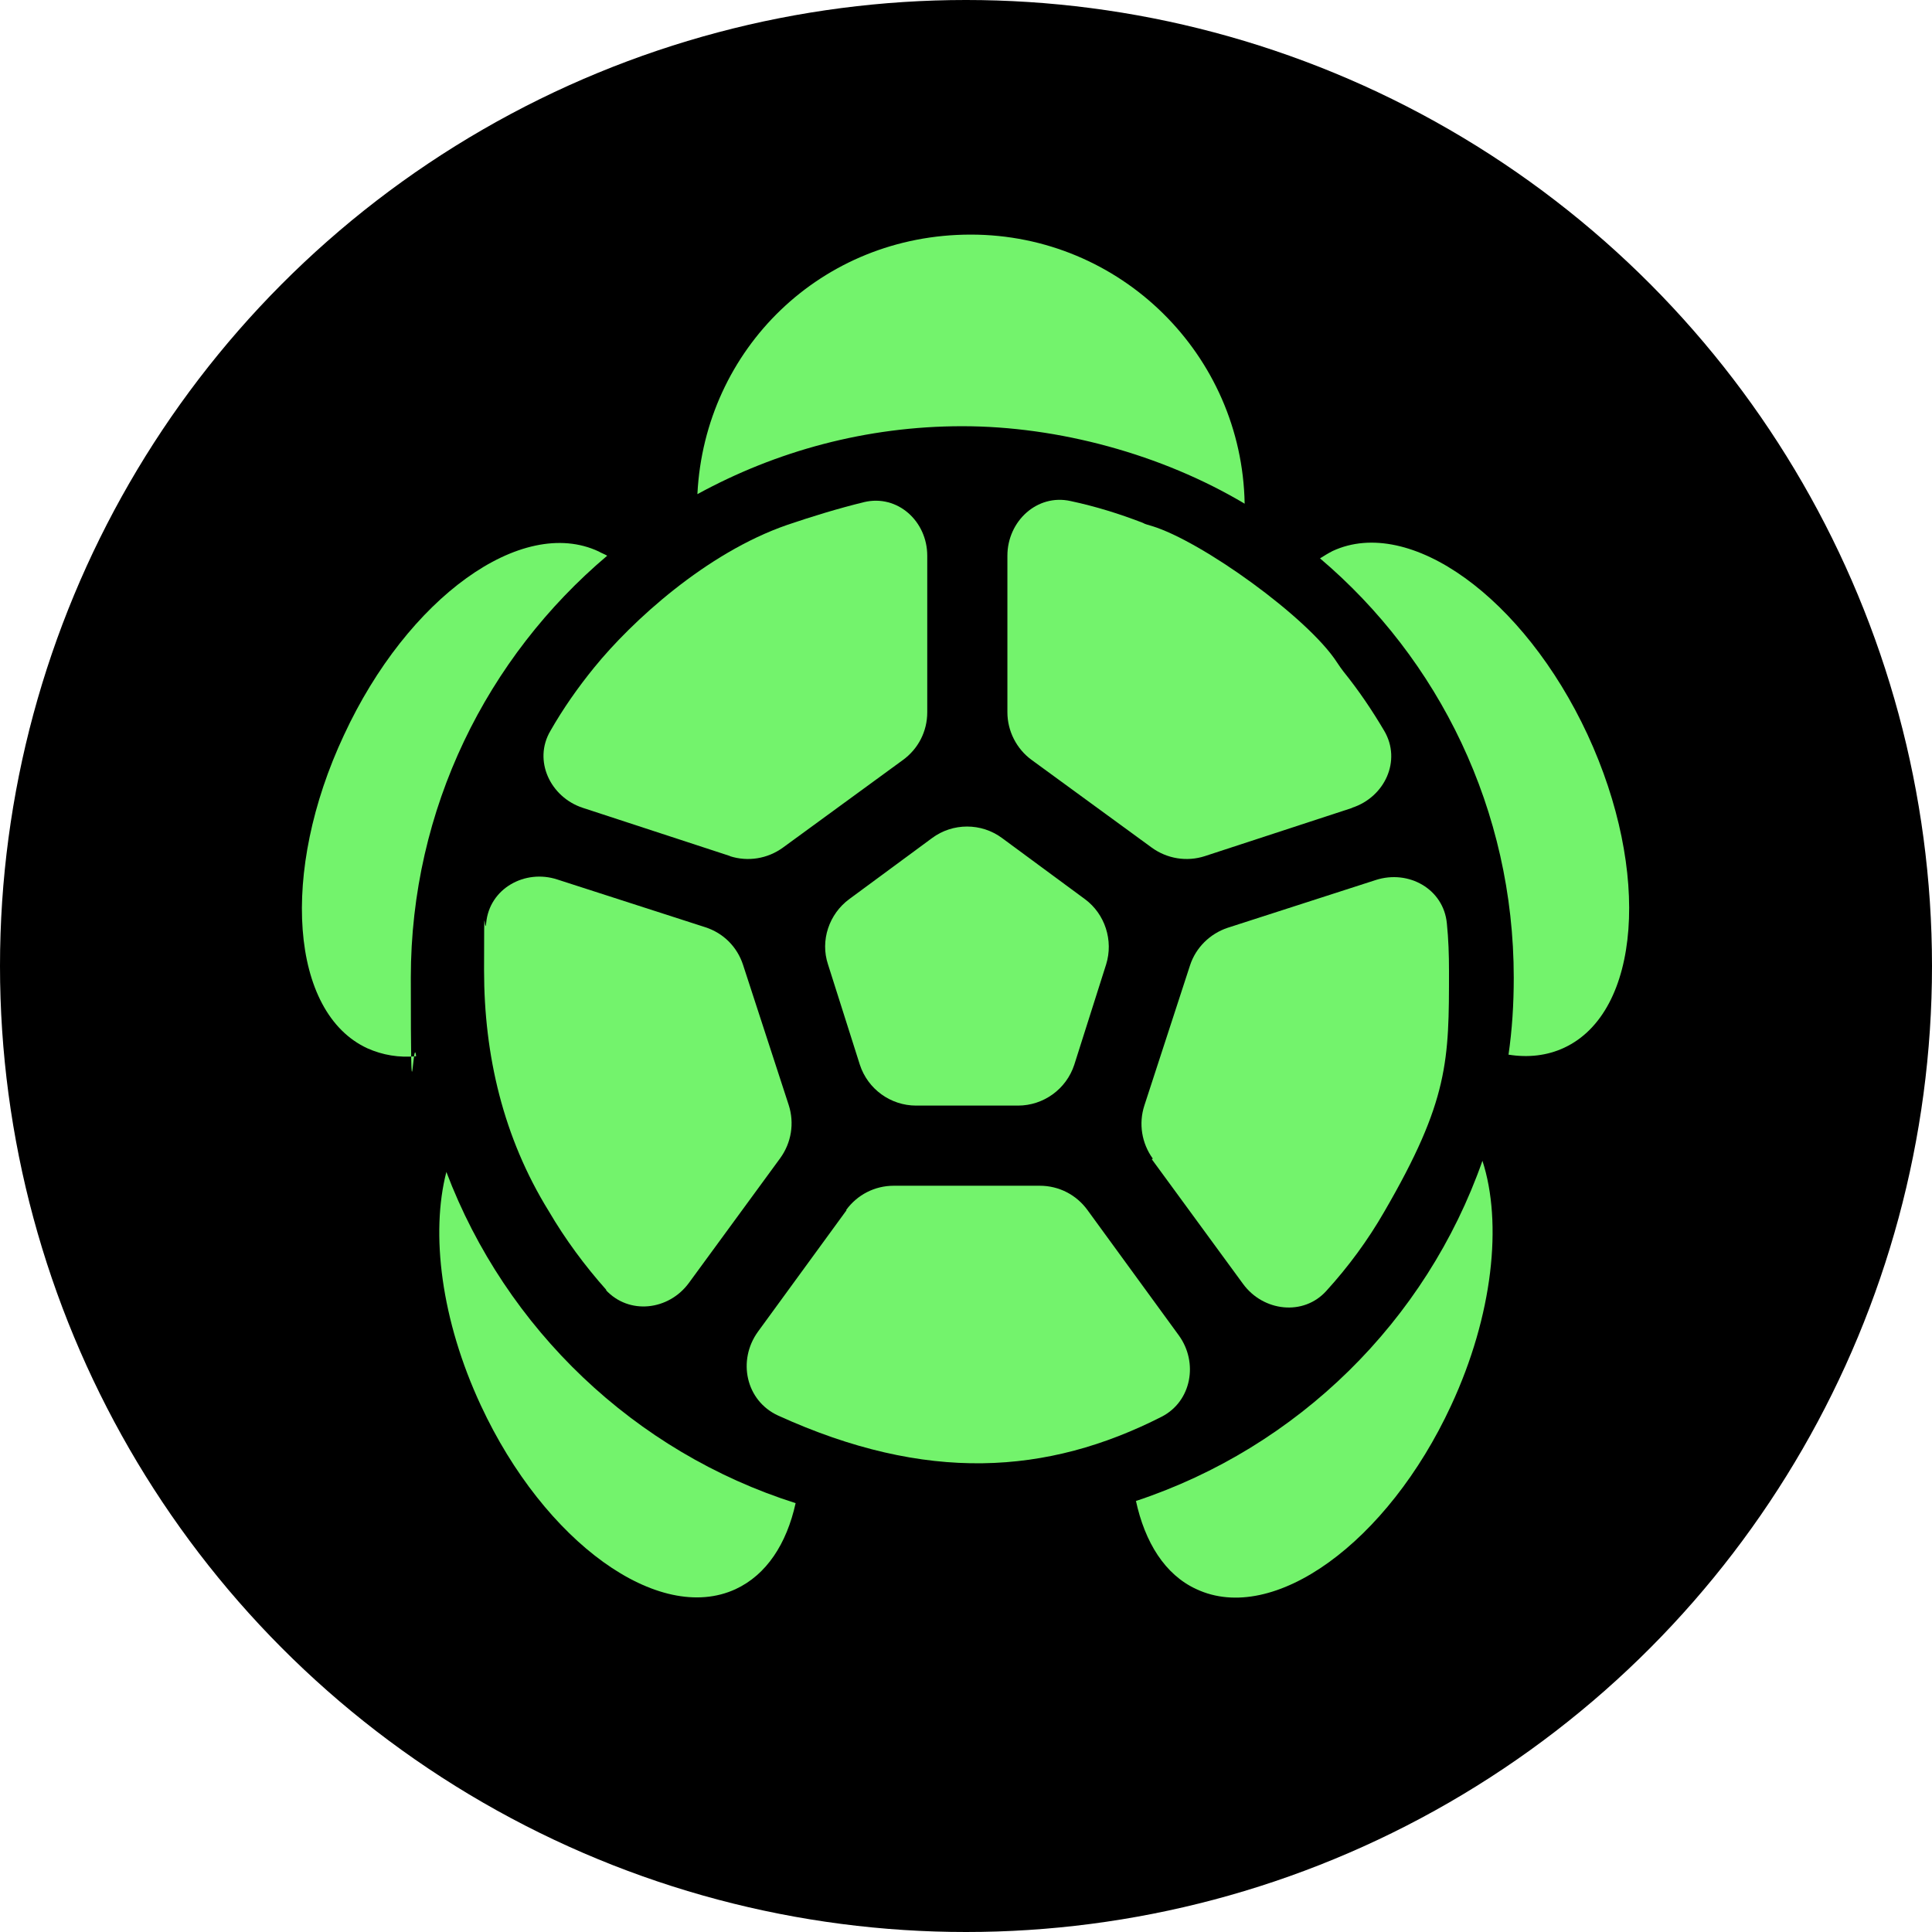
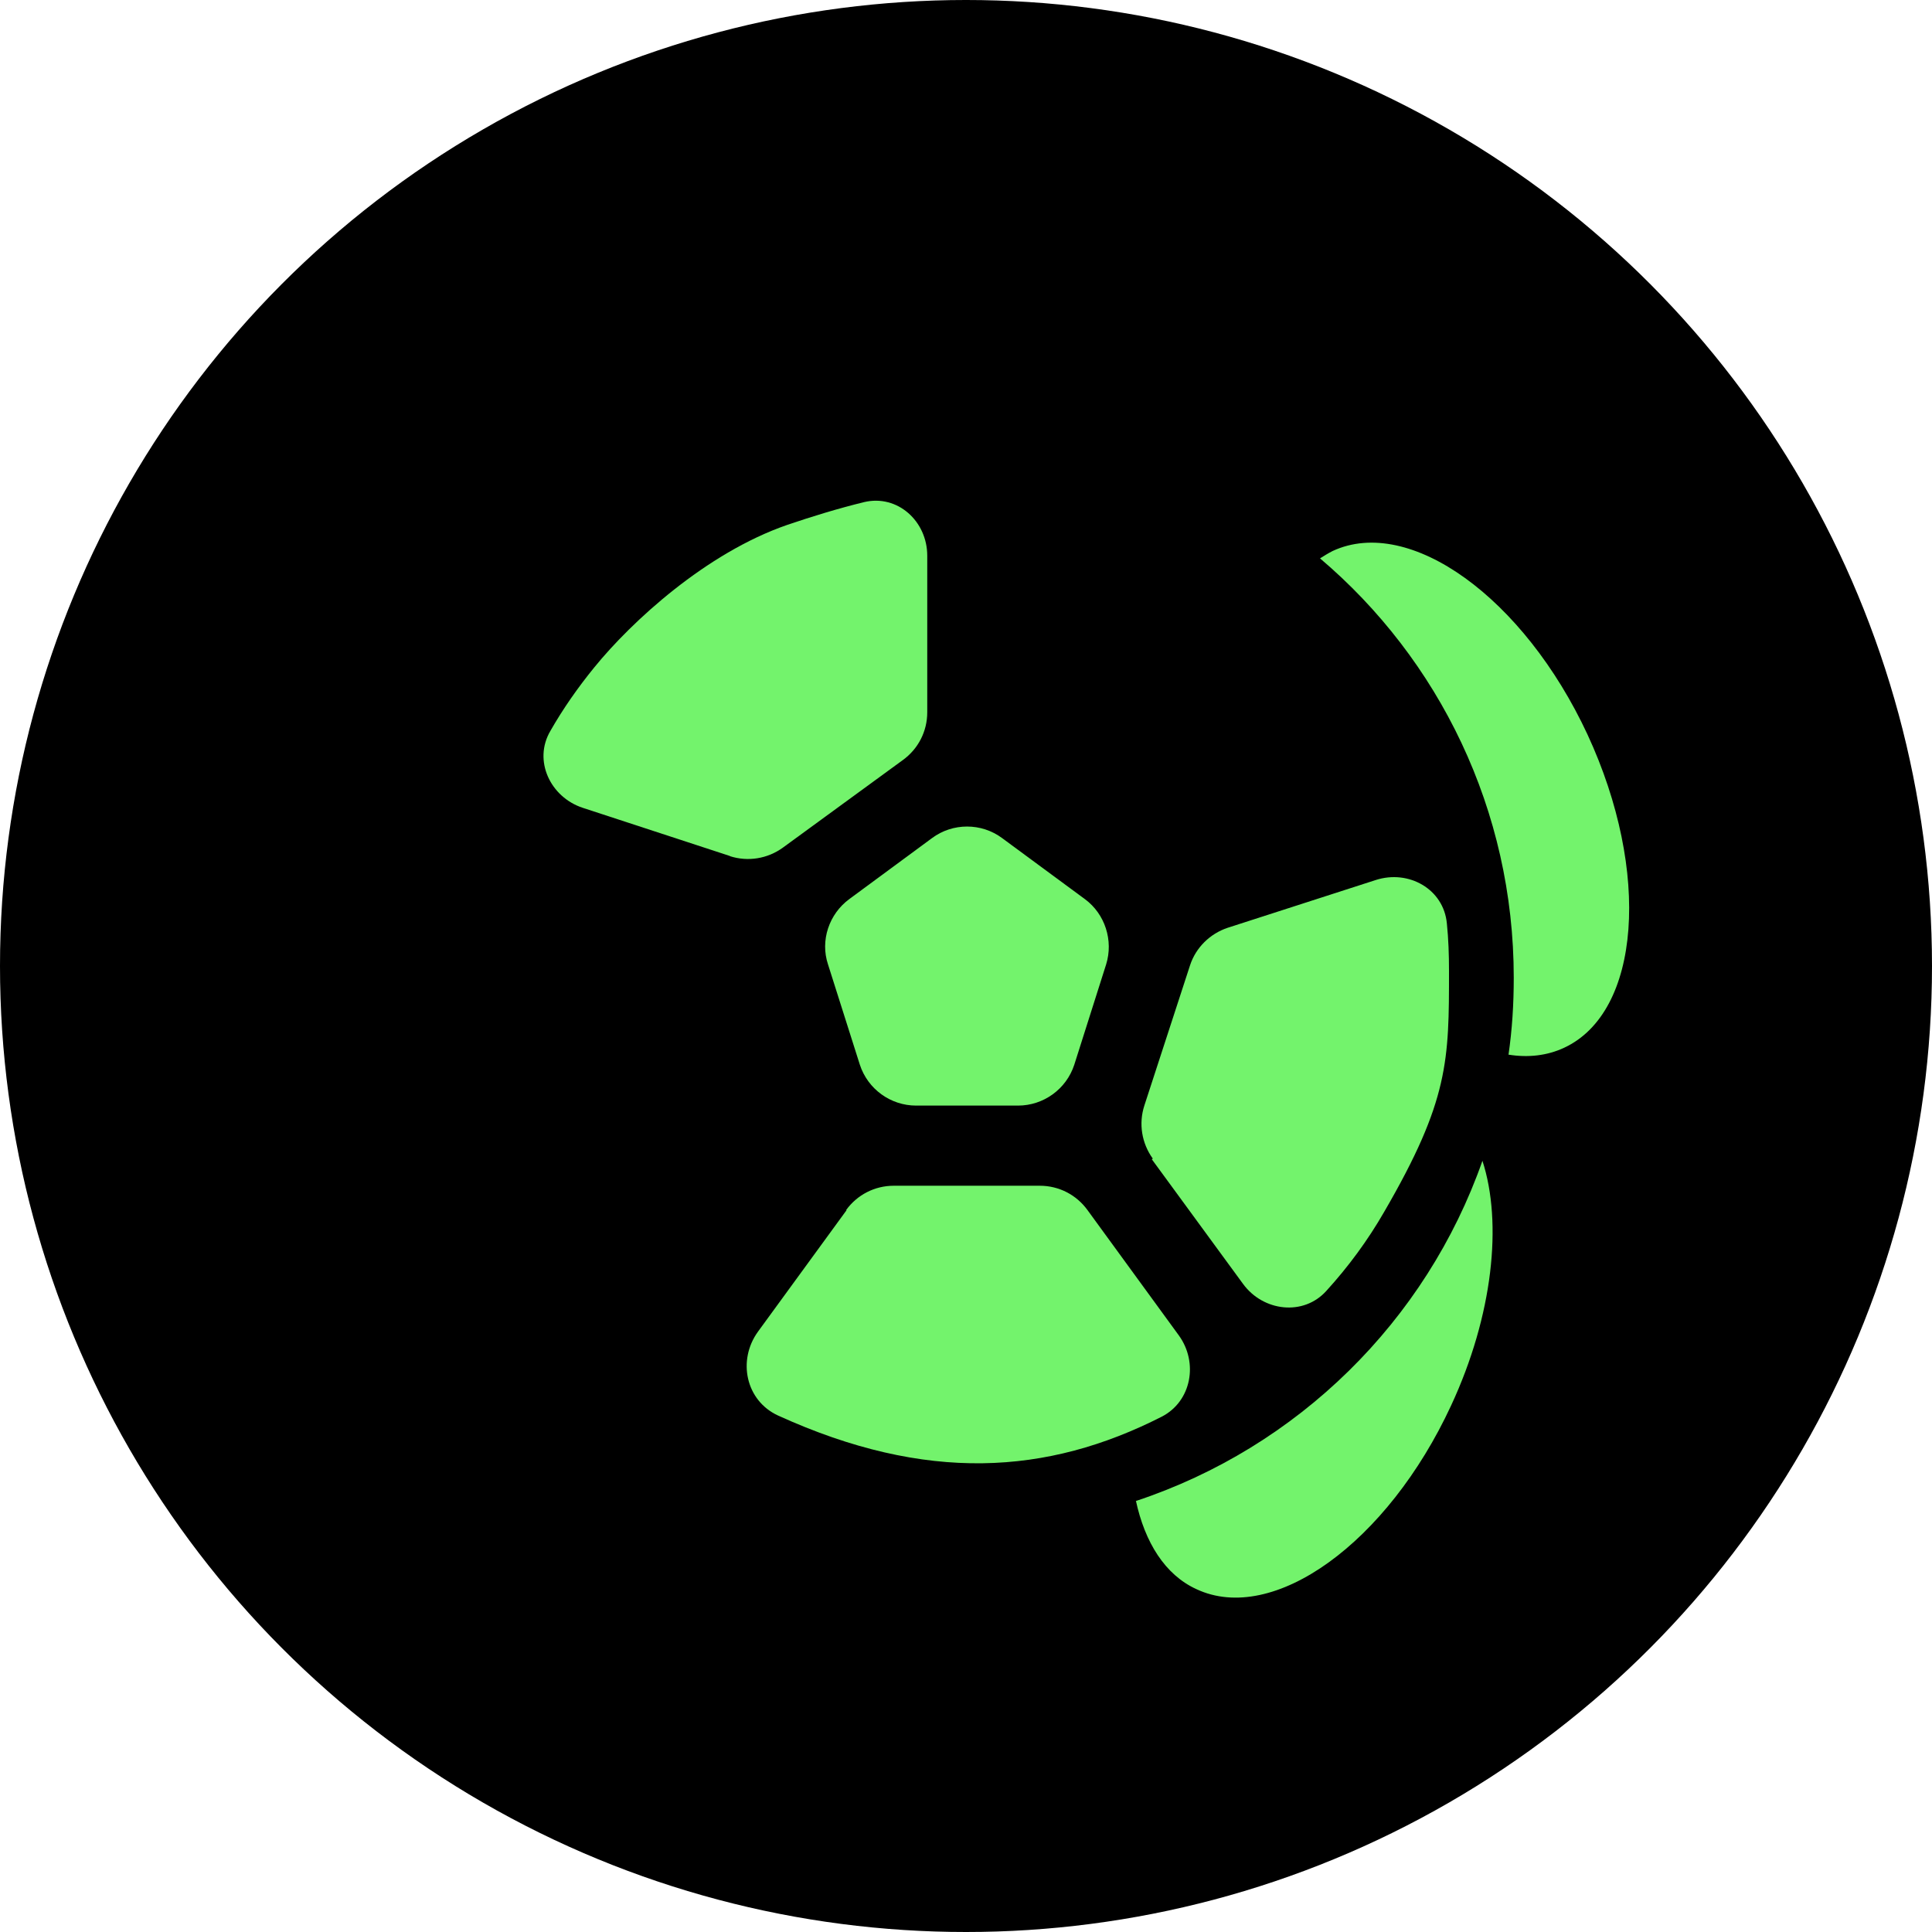
<svg xmlns="http://www.w3.org/2000/svg" id="Layer_1" version="1.1" viewBox="0 0 364 364">
  <defs>
    <style>
      .st0 {
        fill: #73f36c;
      }
    </style>
  </defs>
  <circle cx="182" cy="182" r="182" />
-   <path class="st0" d="M131.4,93.1c14.8-8.1,31.8-12.8,49.9-12.8s37.6,5.3,53.2,14.6c-.5-28.1-23.4-50.7-51.6-50.7s-50.1,21.6-51.5,48.8Z" />
  <path class="st0" d="M284.2,198.8c.7-4.8,1-9.6,1-14.6,0-31.6-14.1-60-36.5-79,.8-.5,1.6-1,2.4-1.4,14.5-6.7,36,8.8,48,34.6,12,25.9,10,52.3-4.4,59-3.2,1.5-6.8,1.9-10.5,1.3Z" />
  <path class="st0" d="M214,282.8c30.5-10.1,54.7-33.9,65.3-64.1,3.8,11.7,2,29.1-5.9,46.1-12,25.9-33.5,41.4-48,34.6-5.9-2.7-9.7-8.8-11.4-16.7Z" />
-   <path class="st0" d="M84.1,220.8c11.2,29.6,35.5,52.8,65.8,62.4-1.7,7.7-5.5,13.5-11.3,16.2-14.5,6.7-36-8.8-48-34.6-7.5-16.1-9.5-32.4-6.5-44Z" />
-   <path class="st0" d="M114.4,104.7c-22.6,19.1-37,47.6-37,79.5s.4,10,1,14.8c-3.2.3-6.3-.2-9.2-1.5-14.5-6.7-16.5-33.2-4.4-59,12-25.9,33.5-41.4,48-34.6.5.3,1.1.5,1.6.8Z" />
  <path class="st0" d="M159.4,228c2.1-2.9,5.4-4.6,9-4.6h27.5c3.6,0,6.9,1.7,9,4.6l17.2,23.6c3.7,5.1,2.4,12.4-3.2,15.3-21.6,11-44.4,12.5-72.3-.2-6.1-2.8-7.7-10.4-3.8-15.8l16.7-22.9Z" />
  <path class="st0" d="M217.2,218.3c-2.1-2.9-2.7-6.6-1.6-10l8.6-26.4c1.1-3.4,3.8-6,7.1-7.1l27.9-9c6.2-2,12.8,1.7,13.4,8.2.3,2.9.4,5.9.4,8.9,0,16.9,0,24.4-12.2,45.4-3.1,5.4-6.8,10.4-10.9,14.9-4.3,4.8-11.9,3.9-15.7-1.3l-17.2-23.5Z" />
-   <path class="st0" d="M254.7,152.2c6.2-2,9.4-8.9,6.1-14.5-2.3-3.9-4.8-7.6-7.7-11.2-.4-.5-.8-1.1-1.2-1.7-5.5-8.5-25.6-22.9-34.9-25.7-.6-.2-1.2-.3-1.7-.6-4.4-1.7-8.9-3.1-13.6-4.1-6.3-1.4-11.9,3.8-11.9,10.3v29.5c0,3.5,1.7,6.9,4.6,9l22.6,16.5c2.9,2.1,6.6,2.7,10,1.6l27.8-9.1Z" />
-   <path class="st0" d="M114.3,243.1c-4.1-4.6-7.8-9.6-10.9-14.9-8.6-13.9-12.2-29.4-12.2-45.4s.1-6,.4-8.9c.6-6.5,7.3-10.2,13.4-8.2l27.9,9c3.4,1.1,6,3.7,7.1,7.1l8.6,26.4c1.1,3.4.5,7.1-1.6,10l-17.2,23.5c-3.8,5.2-11.3,6.1-15.7,1.3Z" />
  <path class="st0" d="M137.5,161.3c3.4,1.1,7.1.5,10-1.6l22.6-16.5c2.9-2.1,4.6-5.4,4.6-9v-29.5c0-6.5-5.6-11.6-11.9-10.1-4.9,1.2-9.8,2.7-14.5,4.3-15.3,5.3-29.3,18.2-36.3,26.8-3.1,3.8-5.9,7.8-8.3,12-3.3,5.6,0,12.5,6.1,14.5l27.8,9.1Z" />
  <path class="st0" d="M172.6,208.3c-4.8,0-9.1-3.1-10.6-7.7l-6-18.9c-1.5-4.5.2-9.5,4-12.3l15.6-11.5c3.9-2.9,9.3-2.9,13.2,0l15.6,11.5c3.8,2.8,5.4,7.8,4,12.3l-6,18.9c-1.5,4.6-5.8,7.7-10.6,7.7h-19.2Z" />
</svg>